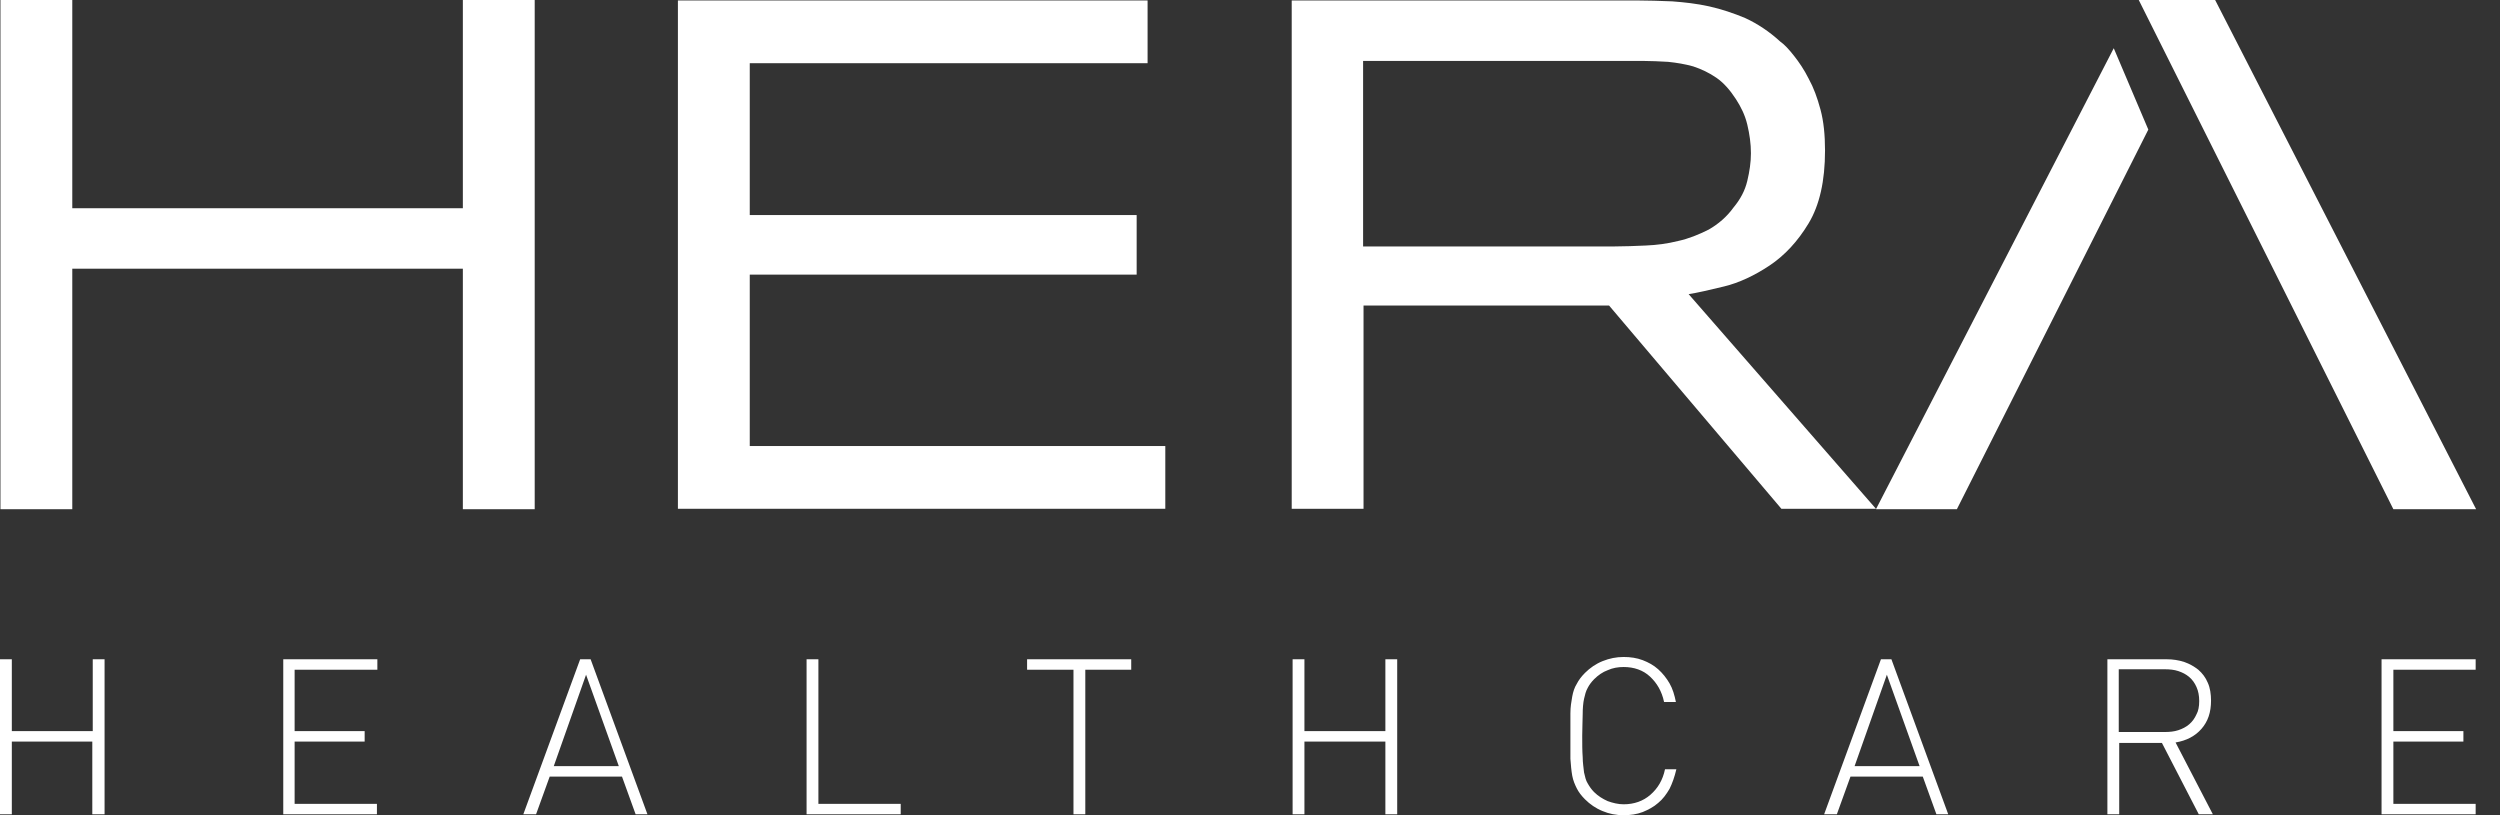
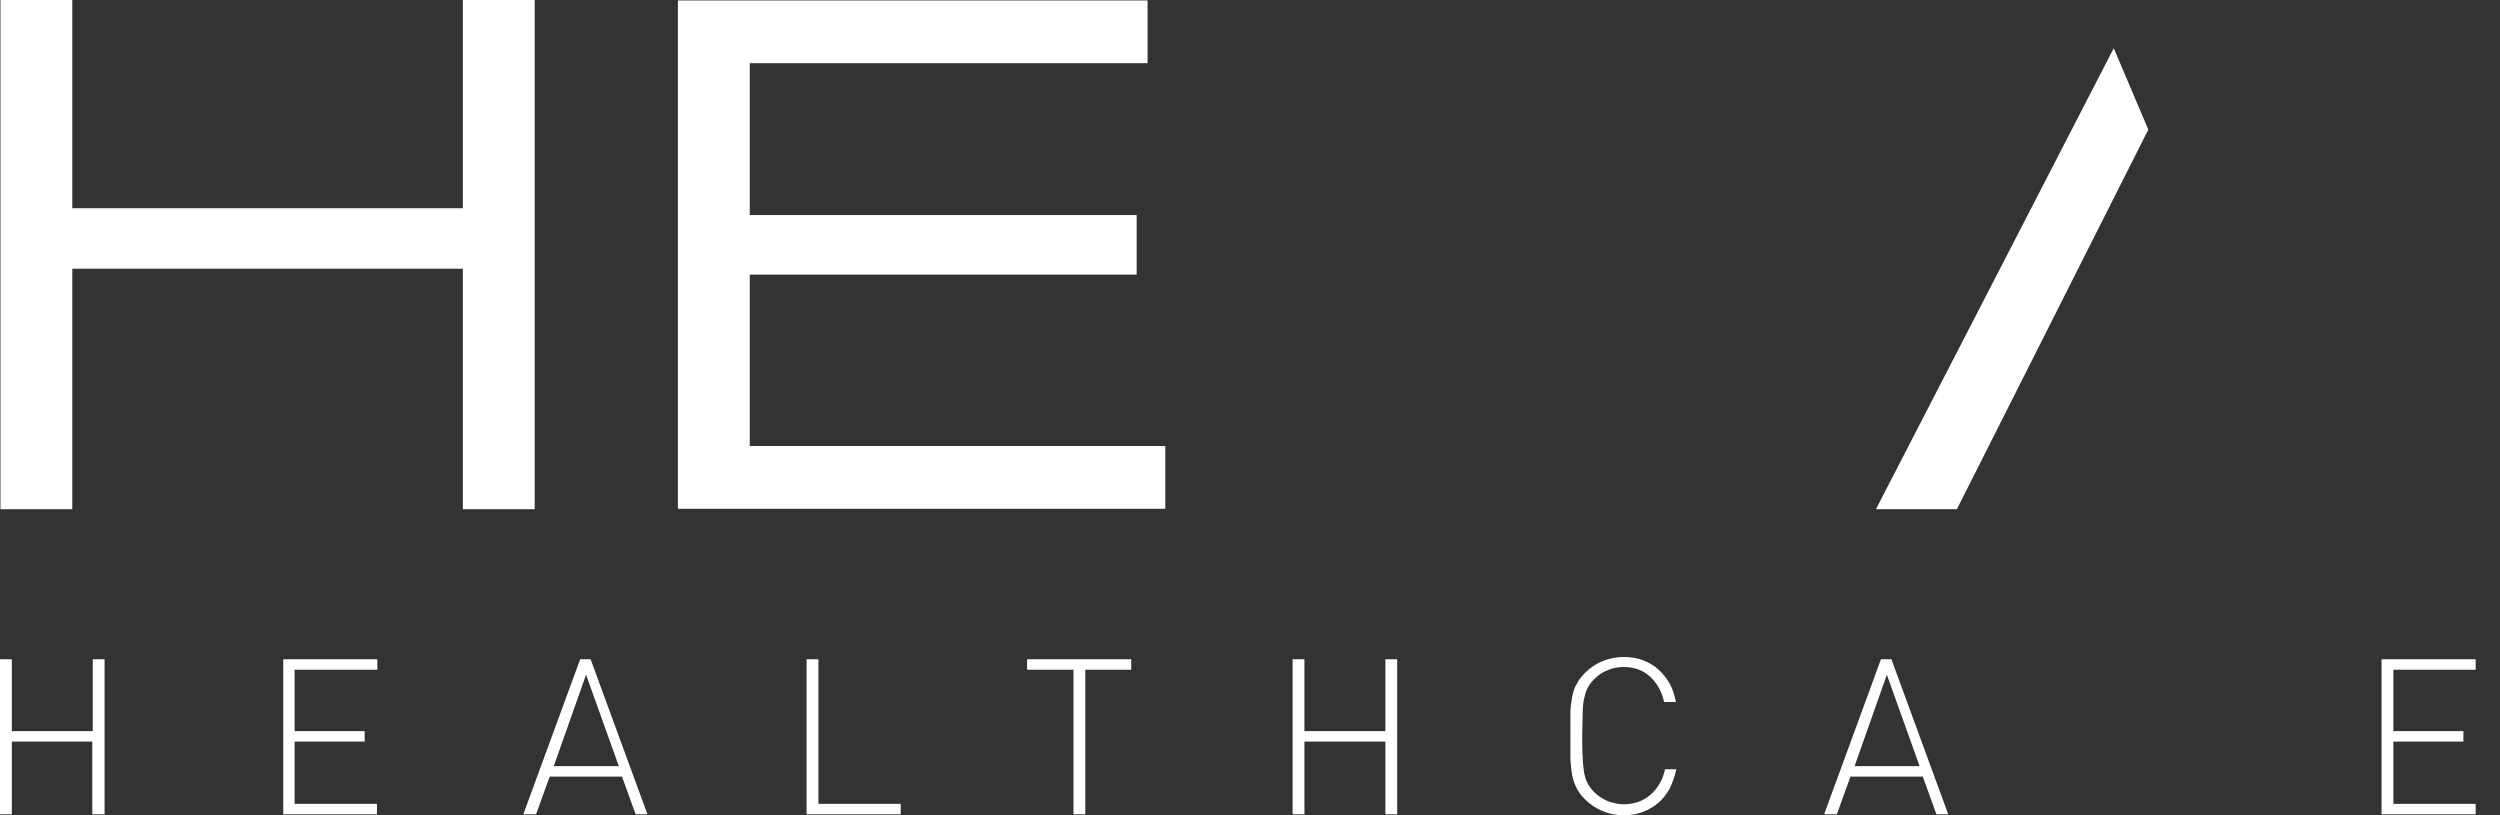
<svg xmlns="http://www.w3.org/2000/svg" width="92" height="30" viewBox="0 0 92 30" fill="none">
  <rect x="0" y="0" width="92" height="30" fill="#333333" stroke="none" />
  <path d="M0.017 0H2.66V7.663H17.033V0H19.677V18.739H17.033V9.888H2.66V18.739H0.017V0Z" fill="white" />
  <path d="M24.947 0.017H42.231V2.326H27.591V7.914H41.829V10.106H27.591V16.414H42.883V18.723H24.947V0.017Z" fill="white" />
-   <path d="M47.535 0.017H60.251C60.653 0.017 61.088 0.033 61.539 0.05C61.991 0.084 62.443 0.134 62.895 0.234C63.346 0.335 63.798 0.485 64.233 0.669C64.668 0.87 65.103 1.154 65.505 1.523C65.672 1.64 65.839 1.824 66.023 2.058C66.207 2.292 66.391 2.56 66.559 2.895C66.743 3.229 66.877 3.597 66.994 4.032C67.111 4.467 67.161 4.969 67.161 5.538C67.161 6.659 66.96 7.546 66.559 8.215C66.157 8.885 65.672 9.403 65.12 9.771C64.568 10.139 63.999 10.407 63.447 10.541C62.895 10.675 62.46 10.775 62.142 10.825L69.035 18.723H65.555L59.214 11.244H50.178V18.723H47.535V0.017ZM50.162 2.276V9.069H59.414C59.782 9.069 60.167 9.052 60.569 9.035C60.97 9.018 61.355 8.968 61.757 8.868C62.142 8.784 62.51 8.634 62.878 8.45C63.229 8.249 63.547 7.981 63.798 7.63C64.049 7.329 64.216 7.011 64.3 6.659C64.384 6.308 64.434 5.973 64.434 5.639C64.434 5.287 64.384 4.936 64.3 4.584C64.216 4.233 64.066 3.932 63.882 3.648C63.664 3.313 63.43 3.045 63.162 2.861C62.895 2.677 62.61 2.543 62.309 2.443C62.008 2.359 61.707 2.309 61.389 2.276C61.071 2.259 60.753 2.242 60.468 2.242H50.162V2.276Z" fill="white" />
-   <path d="M88.076 18.739H91.121L81.517 0H78.706L88.076 18.739Z" fill="white" />
  <path d="M69.035 18.739H72.013L79.058 4.769L77.786 1.774L69.035 18.739Z" fill="white" />
  <path d="M3.397 29.966V27.29H0.435V29.966H0V24.261H0.435V26.905H3.413V24.261H3.848V29.966H3.397Z" fill="white" />
  <path d="M10.424 29.966V24.261H13.887V24.646H10.842V26.905H13.419V27.29H10.842V29.582H13.871V29.966H10.424Z" fill="white" />
  <path d="M23.391 29.966L22.889 28.578H20.229L19.727 29.966H19.258L21.35 24.261H21.735L23.826 29.966H23.391ZM21.567 24.83L20.379 28.193H22.772L21.567 24.83Z" fill="white" />
  <path d="M29.682 29.966V24.261H30.117V29.582H33.146V29.966H29.682Z" fill="white" />
  <path d="M39.939 24.646V29.966H39.504V24.646H37.797V24.261H41.629V24.646H39.939Z" fill="white" />
  <path d="M50.982 29.966V27.29H48.003V29.966H47.568V24.261H48.003V26.905H50.982V24.261H51.417V29.966H50.982Z" fill="white" />
  <path d="M61.439 29.03C61.322 29.23 61.188 29.414 61.021 29.548C60.853 29.699 60.653 29.799 60.452 29.883C60.234 29.966 60 30 59.749 30C59.481 30 59.214 29.95 58.979 29.849C58.728 29.749 58.511 29.598 58.327 29.414C58.193 29.28 58.093 29.147 58.026 29.013C57.959 28.879 57.892 28.728 57.858 28.544C57.825 28.36 57.808 28.16 57.791 27.925C57.791 27.691 57.791 27.407 57.791 27.089C57.791 26.771 57.791 26.486 57.791 26.252C57.791 26.018 57.825 25.817 57.858 25.633C57.892 25.449 57.942 25.298 58.026 25.165C58.093 25.031 58.193 24.897 58.327 24.763C58.511 24.579 58.728 24.428 58.979 24.328C59.23 24.228 59.481 24.177 59.749 24.177C60 24.177 60.234 24.211 60.452 24.294C60.669 24.378 60.853 24.479 61.021 24.629C61.188 24.78 61.322 24.947 61.439 25.148C61.556 25.349 61.623 25.583 61.673 25.834H61.238C61.154 25.432 60.97 25.131 60.719 24.897C60.468 24.663 60.134 24.546 59.749 24.546C59.548 24.546 59.347 24.579 59.163 24.663C58.979 24.73 58.812 24.847 58.661 24.997C58.561 25.098 58.477 25.215 58.427 25.315C58.36 25.432 58.327 25.566 58.293 25.717C58.26 25.867 58.243 26.068 58.243 26.286C58.243 26.503 58.226 26.754 58.226 27.072C58.226 27.373 58.226 27.641 58.243 27.858C58.243 28.076 58.277 28.26 58.293 28.427C58.327 28.578 58.36 28.728 58.427 28.829C58.494 28.946 58.561 29.046 58.661 29.147C58.812 29.297 58.979 29.398 59.163 29.481C59.347 29.548 59.548 29.598 59.749 29.598C60.134 29.598 60.468 29.481 60.736 29.247C61.004 29.013 61.188 28.712 61.272 28.31H61.69C61.623 28.595 61.539 28.829 61.439 29.03Z" fill="white" />
  <path d="M71.26 29.966L70.758 28.578H68.098L67.596 29.966H67.128L69.219 24.261H69.604L71.695 29.966H71.26ZM69.437 24.83L68.249 28.193H70.641L69.437 24.83Z" fill="white" />
-   <path d="M80.915 29.966L79.559 27.34H77.987V29.966H77.552V24.261H79.727C79.961 24.261 80.178 24.294 80.379 24.361C80.58 24.428 80.747 24.529 80.898 24.646C81.049 24.78 81.166 24.93 81.249 25.131C81.333 25.315 81.366 25.549 81.366 25.784C81.366 26.219 81.249 26.553 81.015 26.821C80.781 27.089 80.463 27.256 80.061 27.323L81.433 29.966H80.915ZM80.931 25.8C80.931 25.6 80.898 25.432 80.831 25.282C80.764 25.131 80.68 25.014 80.563 24.914C80.446 24.813 80.312 24.746 80.162 24.696C80.011 24.646 79.844 24.629 79.66 24.629H77.97V26.938H79.66C79.844 26.938 80.011 26.921 80.162 26.871C80.312 26.821 80.446 26.754 80.563 26.654C80.68 26.553 80.764 26.436 80.831 26.286C80.898 26.168 80.931 26.001 80.931 25.8Z" fill="white" />
  <path d="M87.641 29.966V24.261H91.104V24.646H88.076V26.905H90.653V27.29H88.076V29.582H91.104V29.966H87.641Z" fill="white" />
</svg>